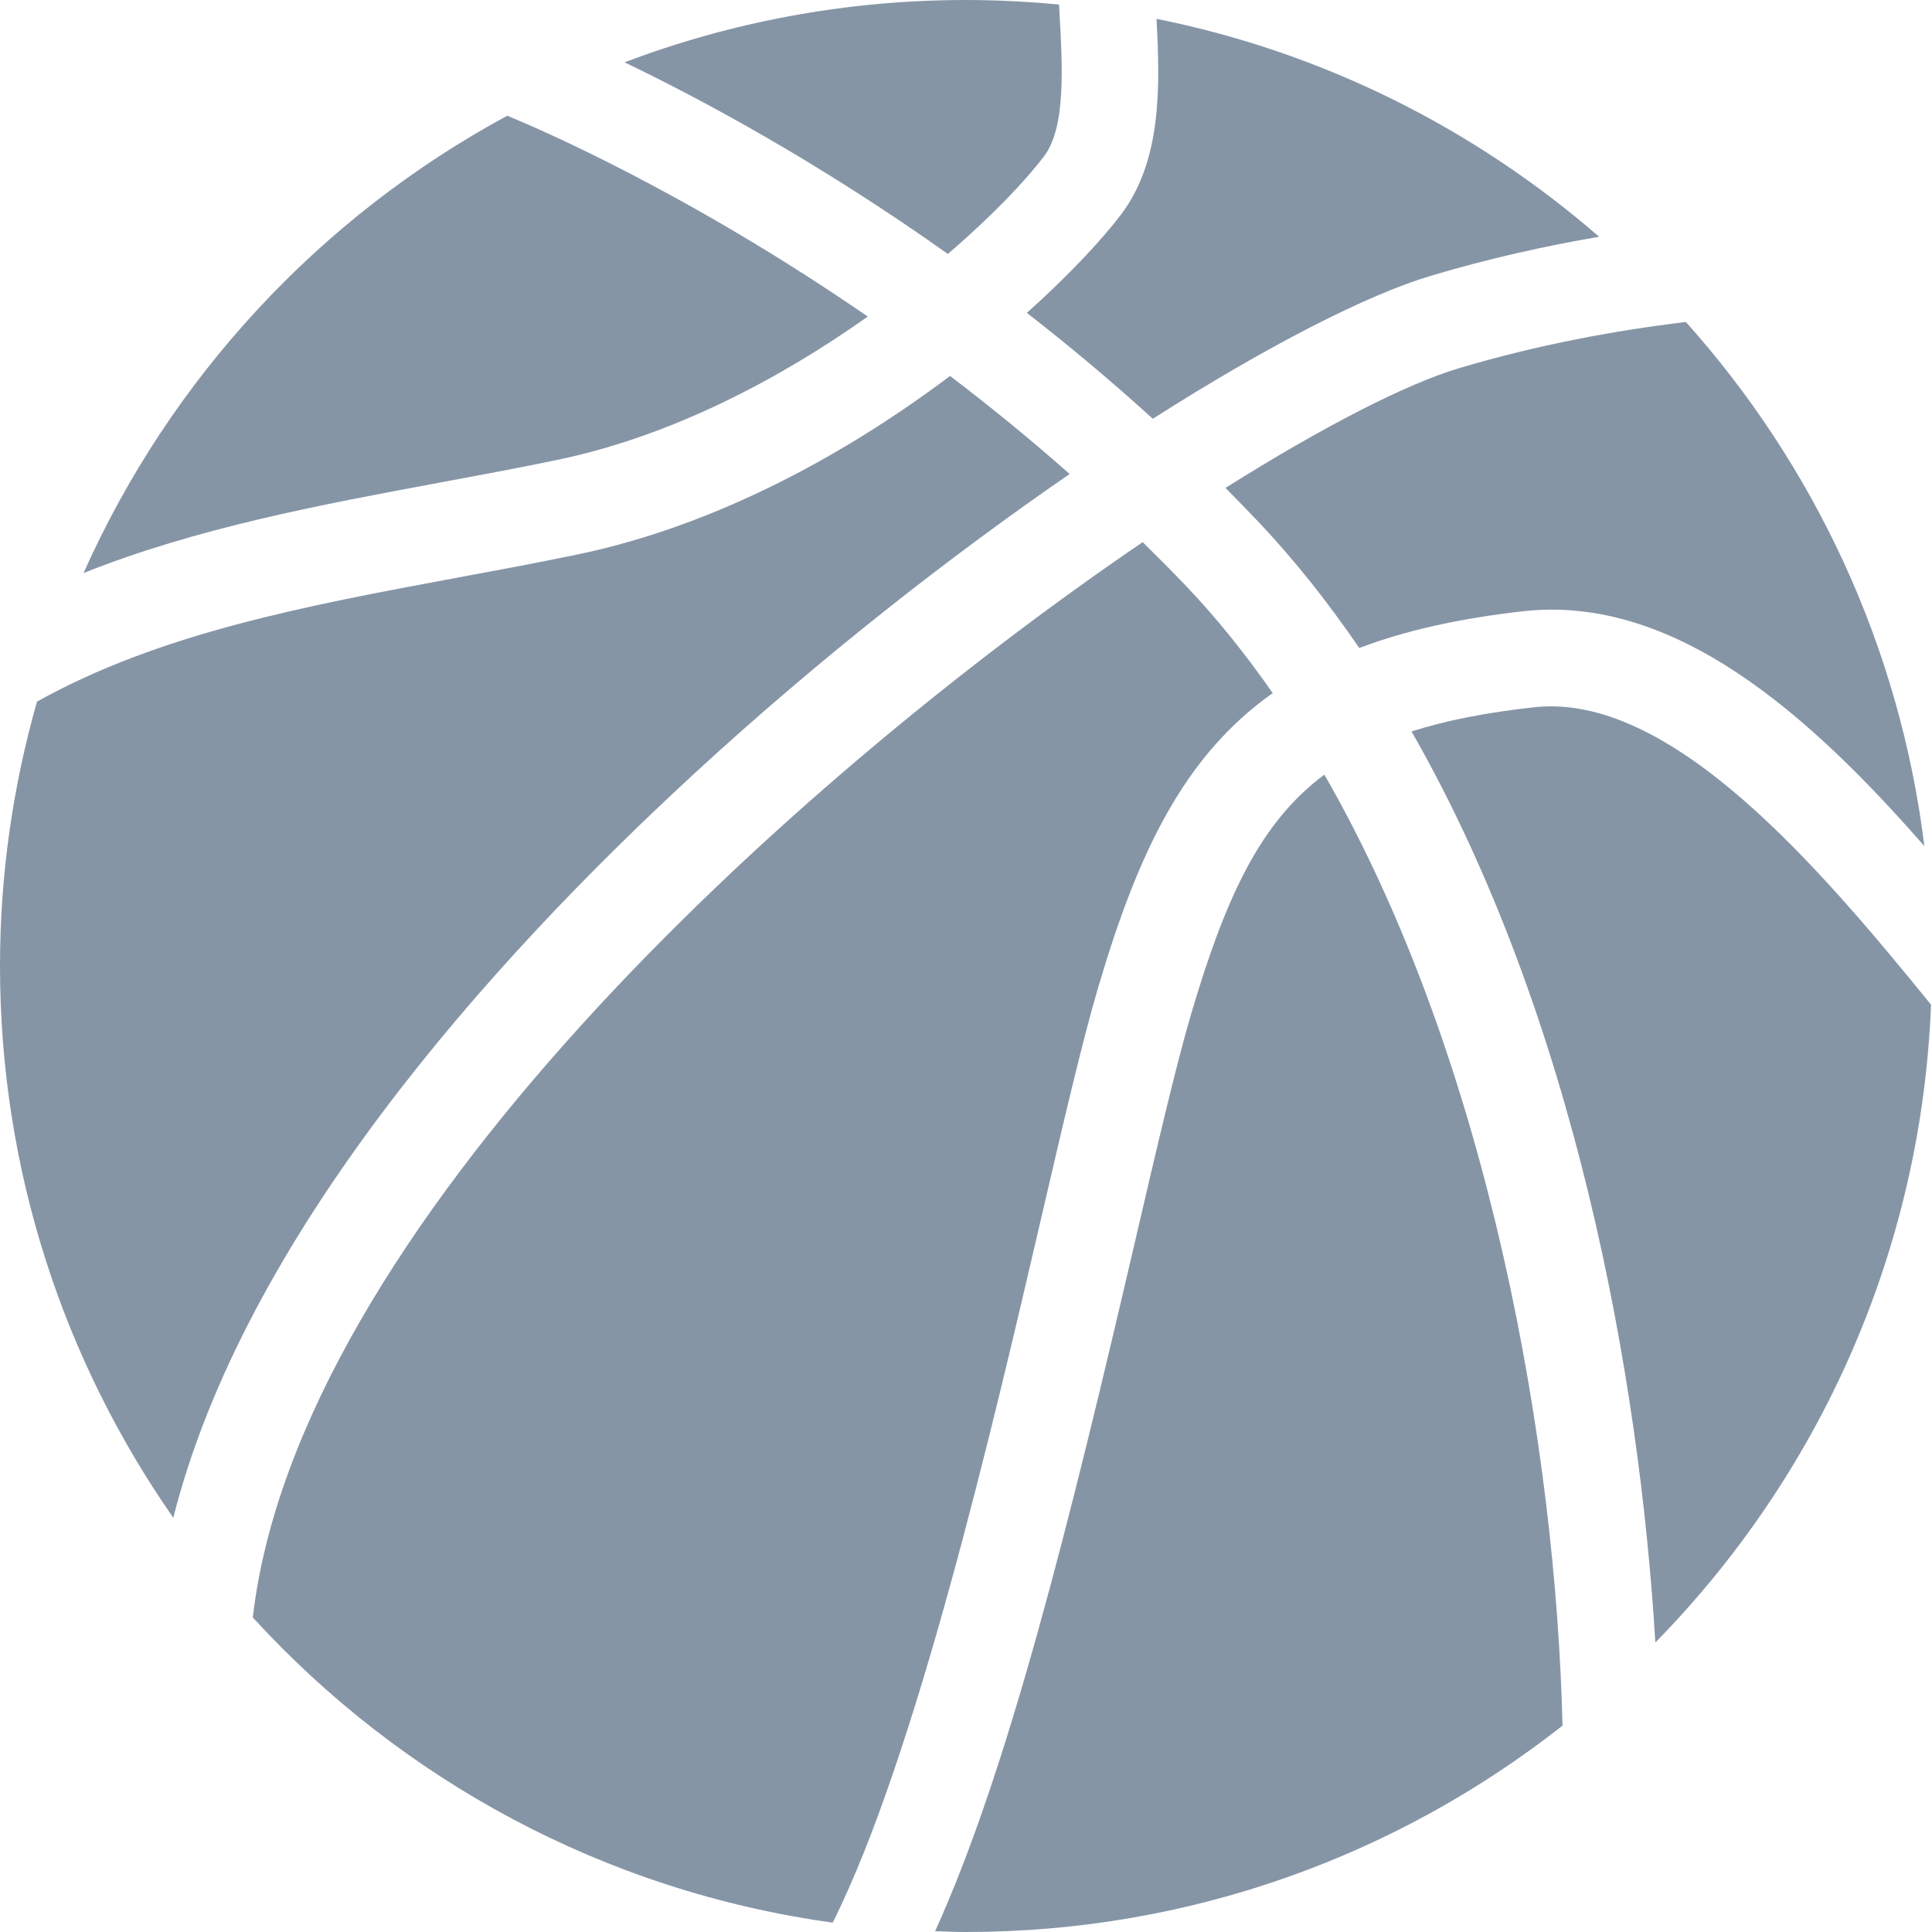
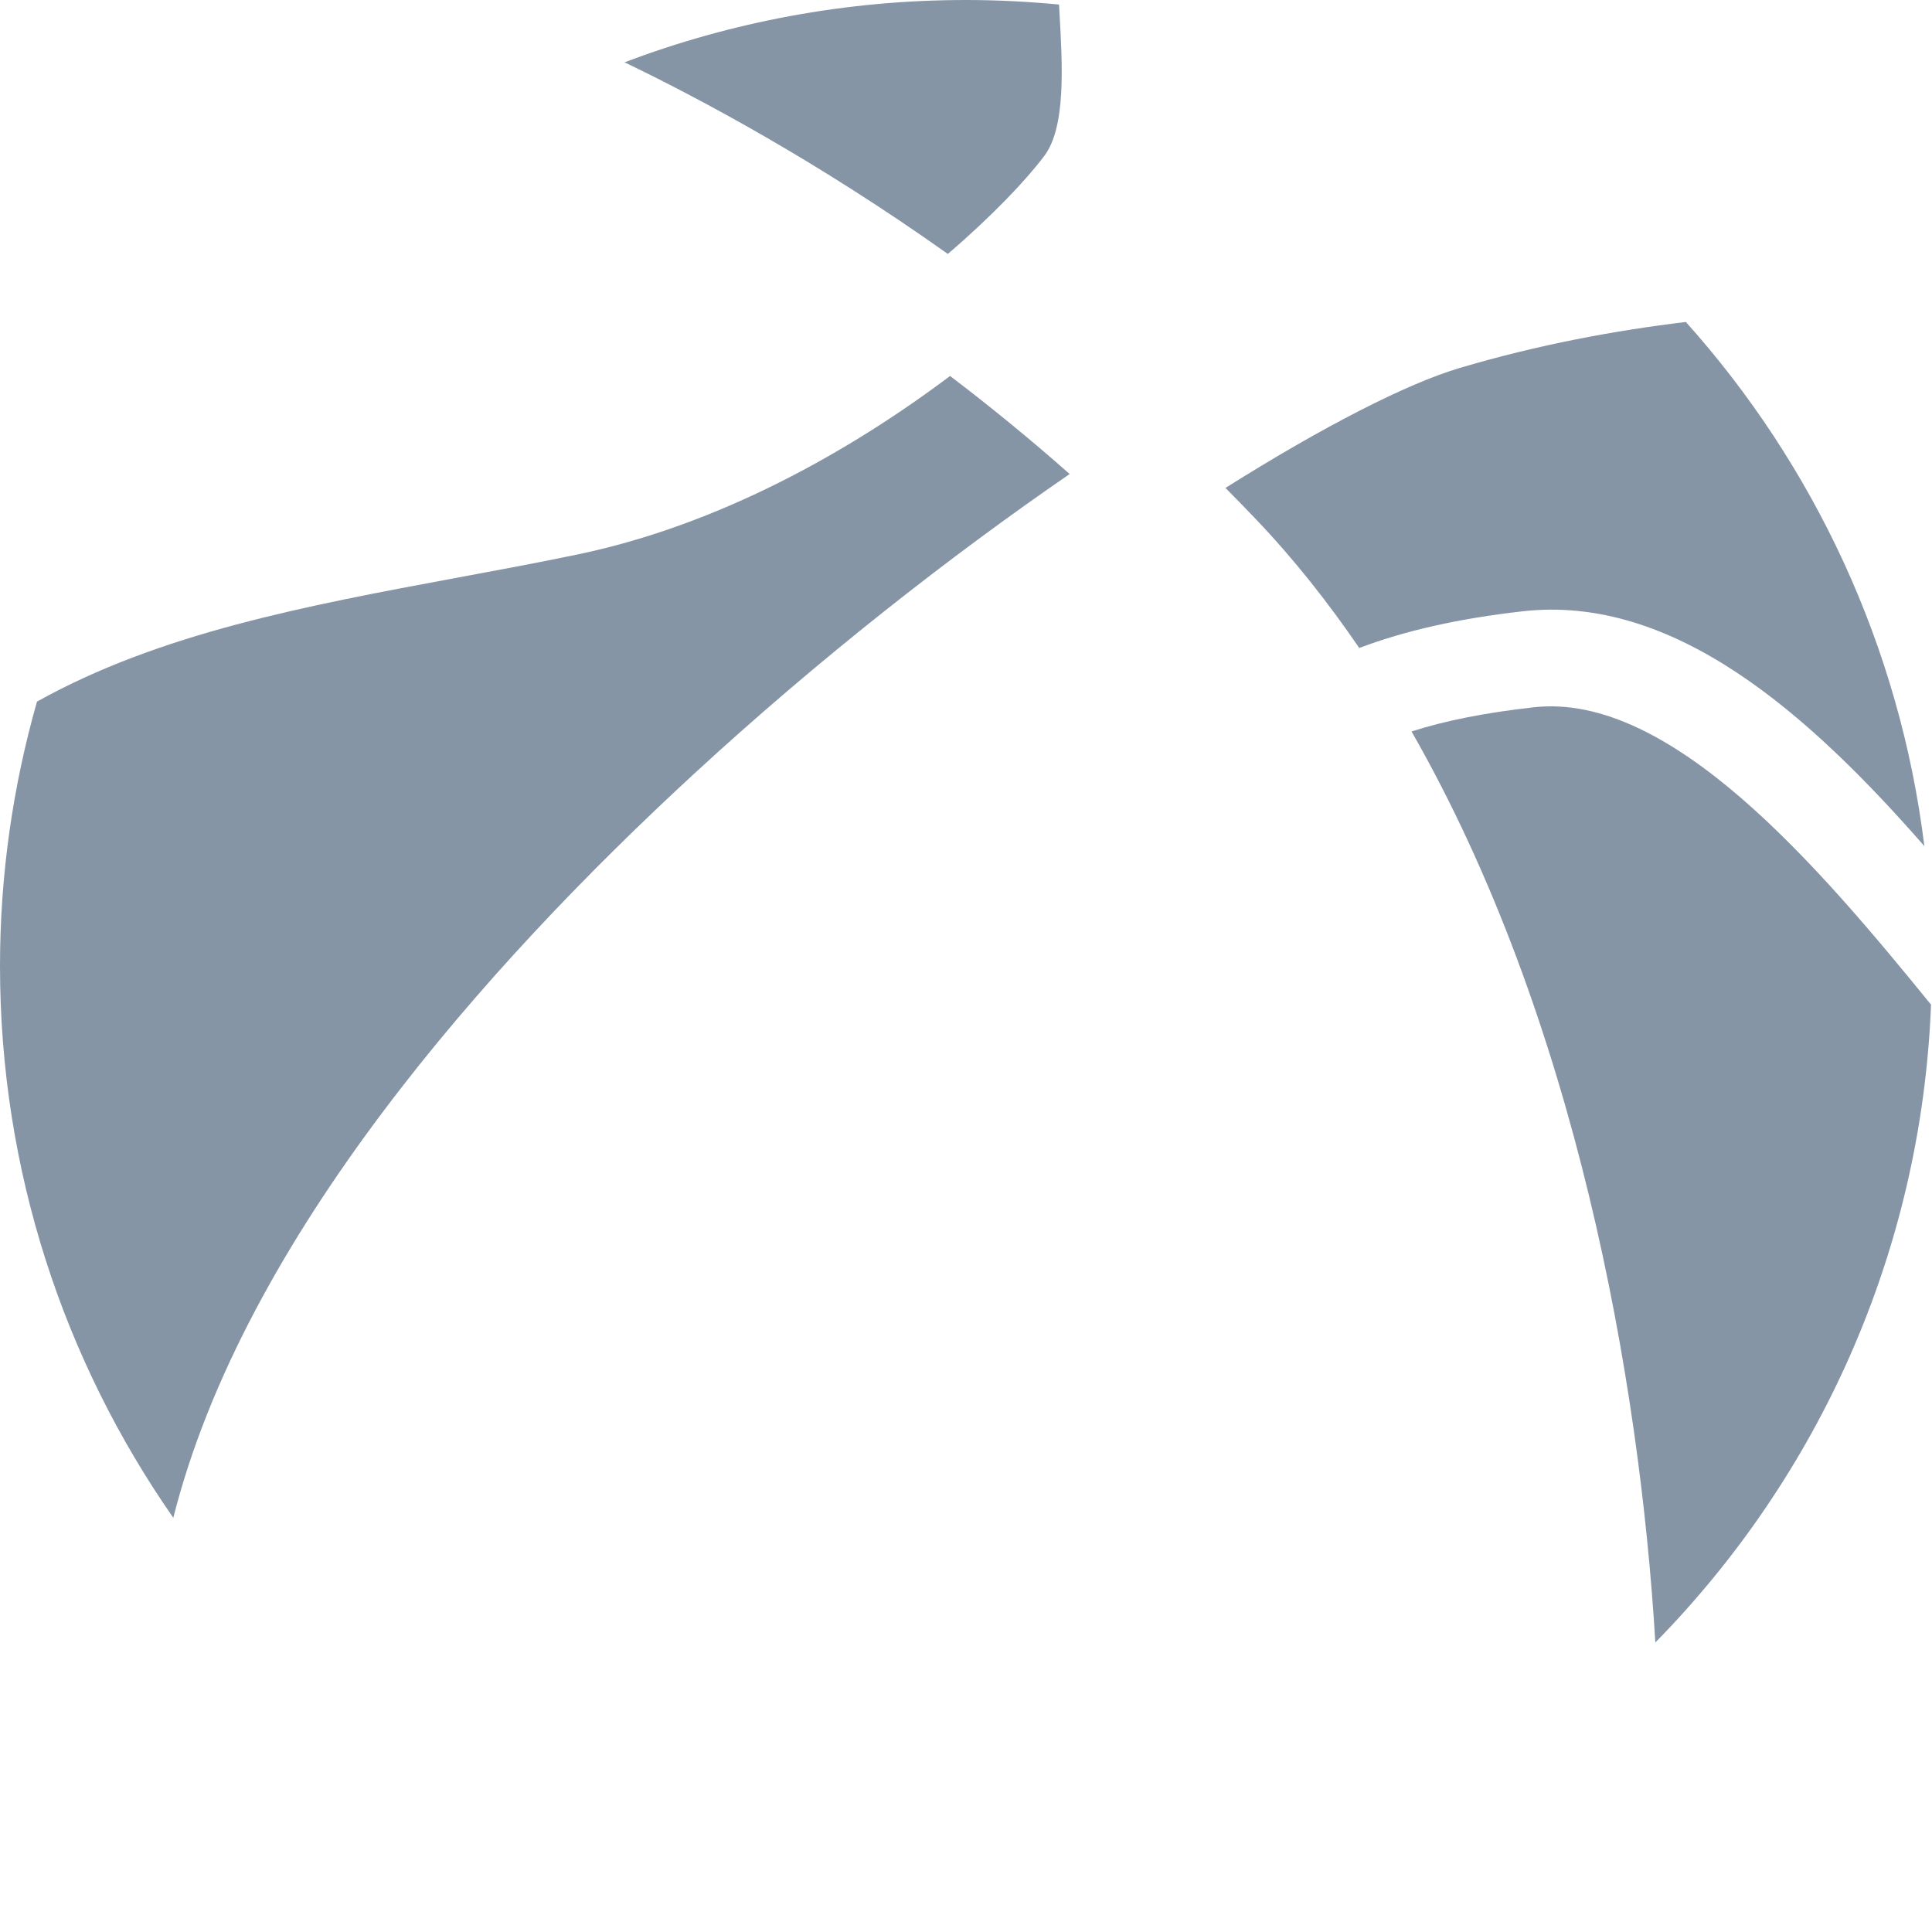
<svg xmlns="http://www.w3.org/2000/svg" width="20" height="20" viewBox="0 0 20 20" fill="none">
-   <path d="M10.809 1.616C11.036 1.316 10.999 0.68 10.967 0.119C10.966 0.095 10.964 0.071 10.963 0.047C10.646 0.017 10.325 0 10 0C8.755 0 7.564 0.229 6.465 0.645C7.249 1.022 8.463 1.671 9.812 2.629C10.273 2.233 10.62 1.867 10.809 1.616Z" fill="#8695A6" />
+   <path d="M10.809 1.616C11.036 1.316 10.999 0.68 10.967 0.119C10.966 0.095 10.964 0.071 10.963 0.047C10.646 0.017 10.325 0 10 0C8.755 0 7.564 0.229 6.465 0.645C7.249 1.022 8.463 1.671 9.812 2.629C10.273 2.233 10.62 1.867 10.809 1.616" fill="#8695A6" />
  <path d="M15.876 7.322C15.383 7.377 14.968 7.458 14.612 7.572C16.311 10.539 16.974 14.287 17.136 17.003C18.82 15.287 19.889 12.969 19.99 10.4C18.83 8.974 17.293 7.161 15.876 7.322Z" fill="#8695A6" />
-   <path d="M5.772 4.76C6.966 4.512 8.088 3.911 8.983 3.277C7.117 1.991 5.56 1.324 5.251 1.198C3.315 2.244 1.766 3.911 0.865 5.932C2.036 5.465 3.305 5.228 4.551 4.996C4.954 4.921 5.371 4.844 5.772 4.76Z" fill="#8695A6" />
  <path d="M12.686 5.051C12.792 5.158 12.899 5.267 13.004 5.378C13.394 5.787 13.747 6.234 14.071 6.708C14.543 6.529 15.099 6.403 15.764 6.328C17.331 6.151 18.725 7.392 19.921 8.759C19.665 6.687 18.776 4.811 17.452 3.333C16.729 3.42 15.923 3.567 15.102 3.812C14.563 3.973 13.705 4.41 12.686 5.051Z" fill="#8695A6" />
-   <path d="M11.37 10.216C11.78 8.827 12.255 7.825 13.175 7.175C12.899 6.779 12.602 6.406 12.28 6.068C12.131 5.912 11.98 5.761 11.829 5.612C8.136 8.126 3.077 12.743 2.617 16.744C4.153 18.424 6.254 19.576 8.62 19.903C9.481 18.188 10.292 14.702 10.774 12.629C11.005 11.633 11.205 10.773 11.37 10.216Z" fill="#8695A6" />
  <path d="M7.182 8.013C8.47 6.826 9.83 5.762 11.073 4.907C10.659 4.541 10.243 4.202 9.835 3.892C8.802 4.669 7.449 5.434 5.977 5.74C5.565 5.826 5.143 5.904 4.734 5.98C3.162 6.272 1.652 6.555 0.383 7.263C0.135 8.133 0 9.051 0 10C0 12.124 0.665 14.093 1.794 15.712C2.525 12.816 5.035 9.992 7.182 8.013Z" fill="#8695A6" />
-   <path d="M11.934 4.335C13.124 3.577 14.149 3.053 14.815 2.854C15.412 2.676 15.998 2.546 16.554 2.451C15.271 1.336 13.703 0.542 11.972 0.195C12.01 0.894 12.027 1.66 11.607 2.218C11.407 2.482 11.069 2.845 10.63 3.239C11.06 3.573 11.498 3.939 11.934 4.335Z" fill="#8695A6" />
-   <path d="M12.33 10.499C12.174 11.028 11.977 11.875 11.749 12.855C11.076 15.75 10.432 18.34 9.68 19.992C9.787 19.995 9.894 20 10.001 20C12.332 20 14.474 19.201 16.175 17.864C16.108 15.022 15.426 11.003 13.71 8.019C13.044 8.513 12.686 9.292 12.33 10.499Z" fill="#8695A6" />
</svg>